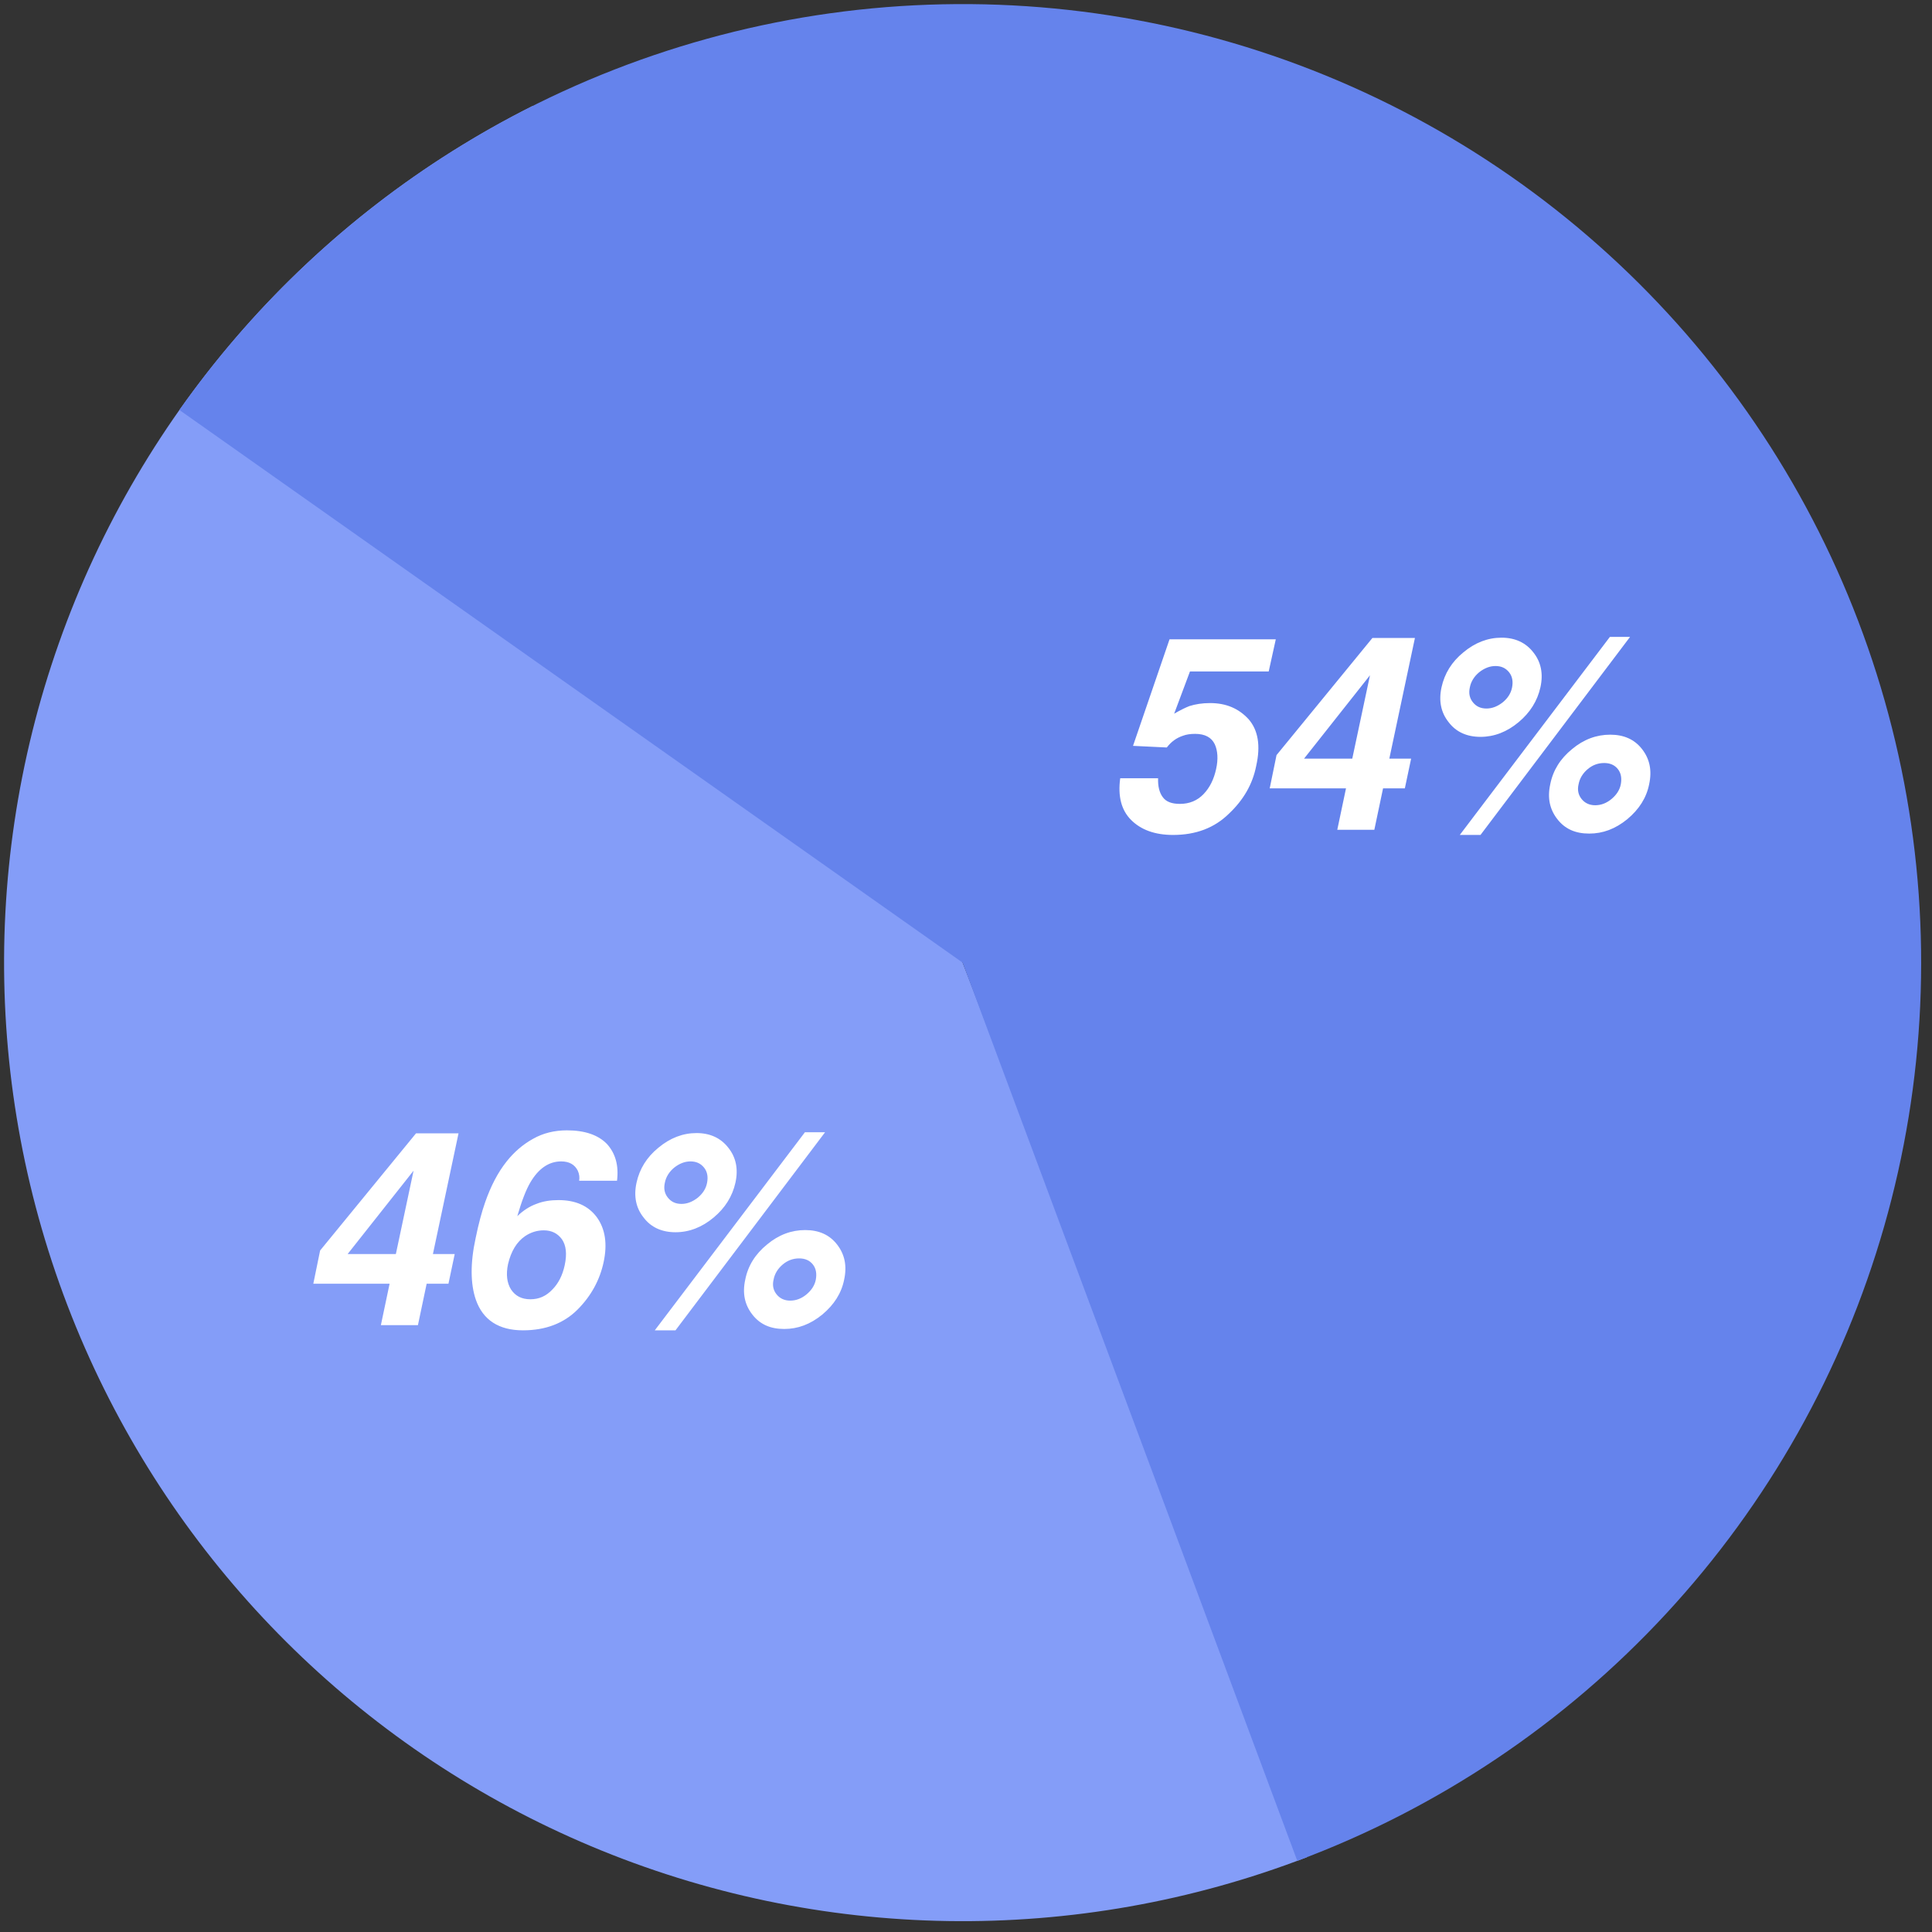
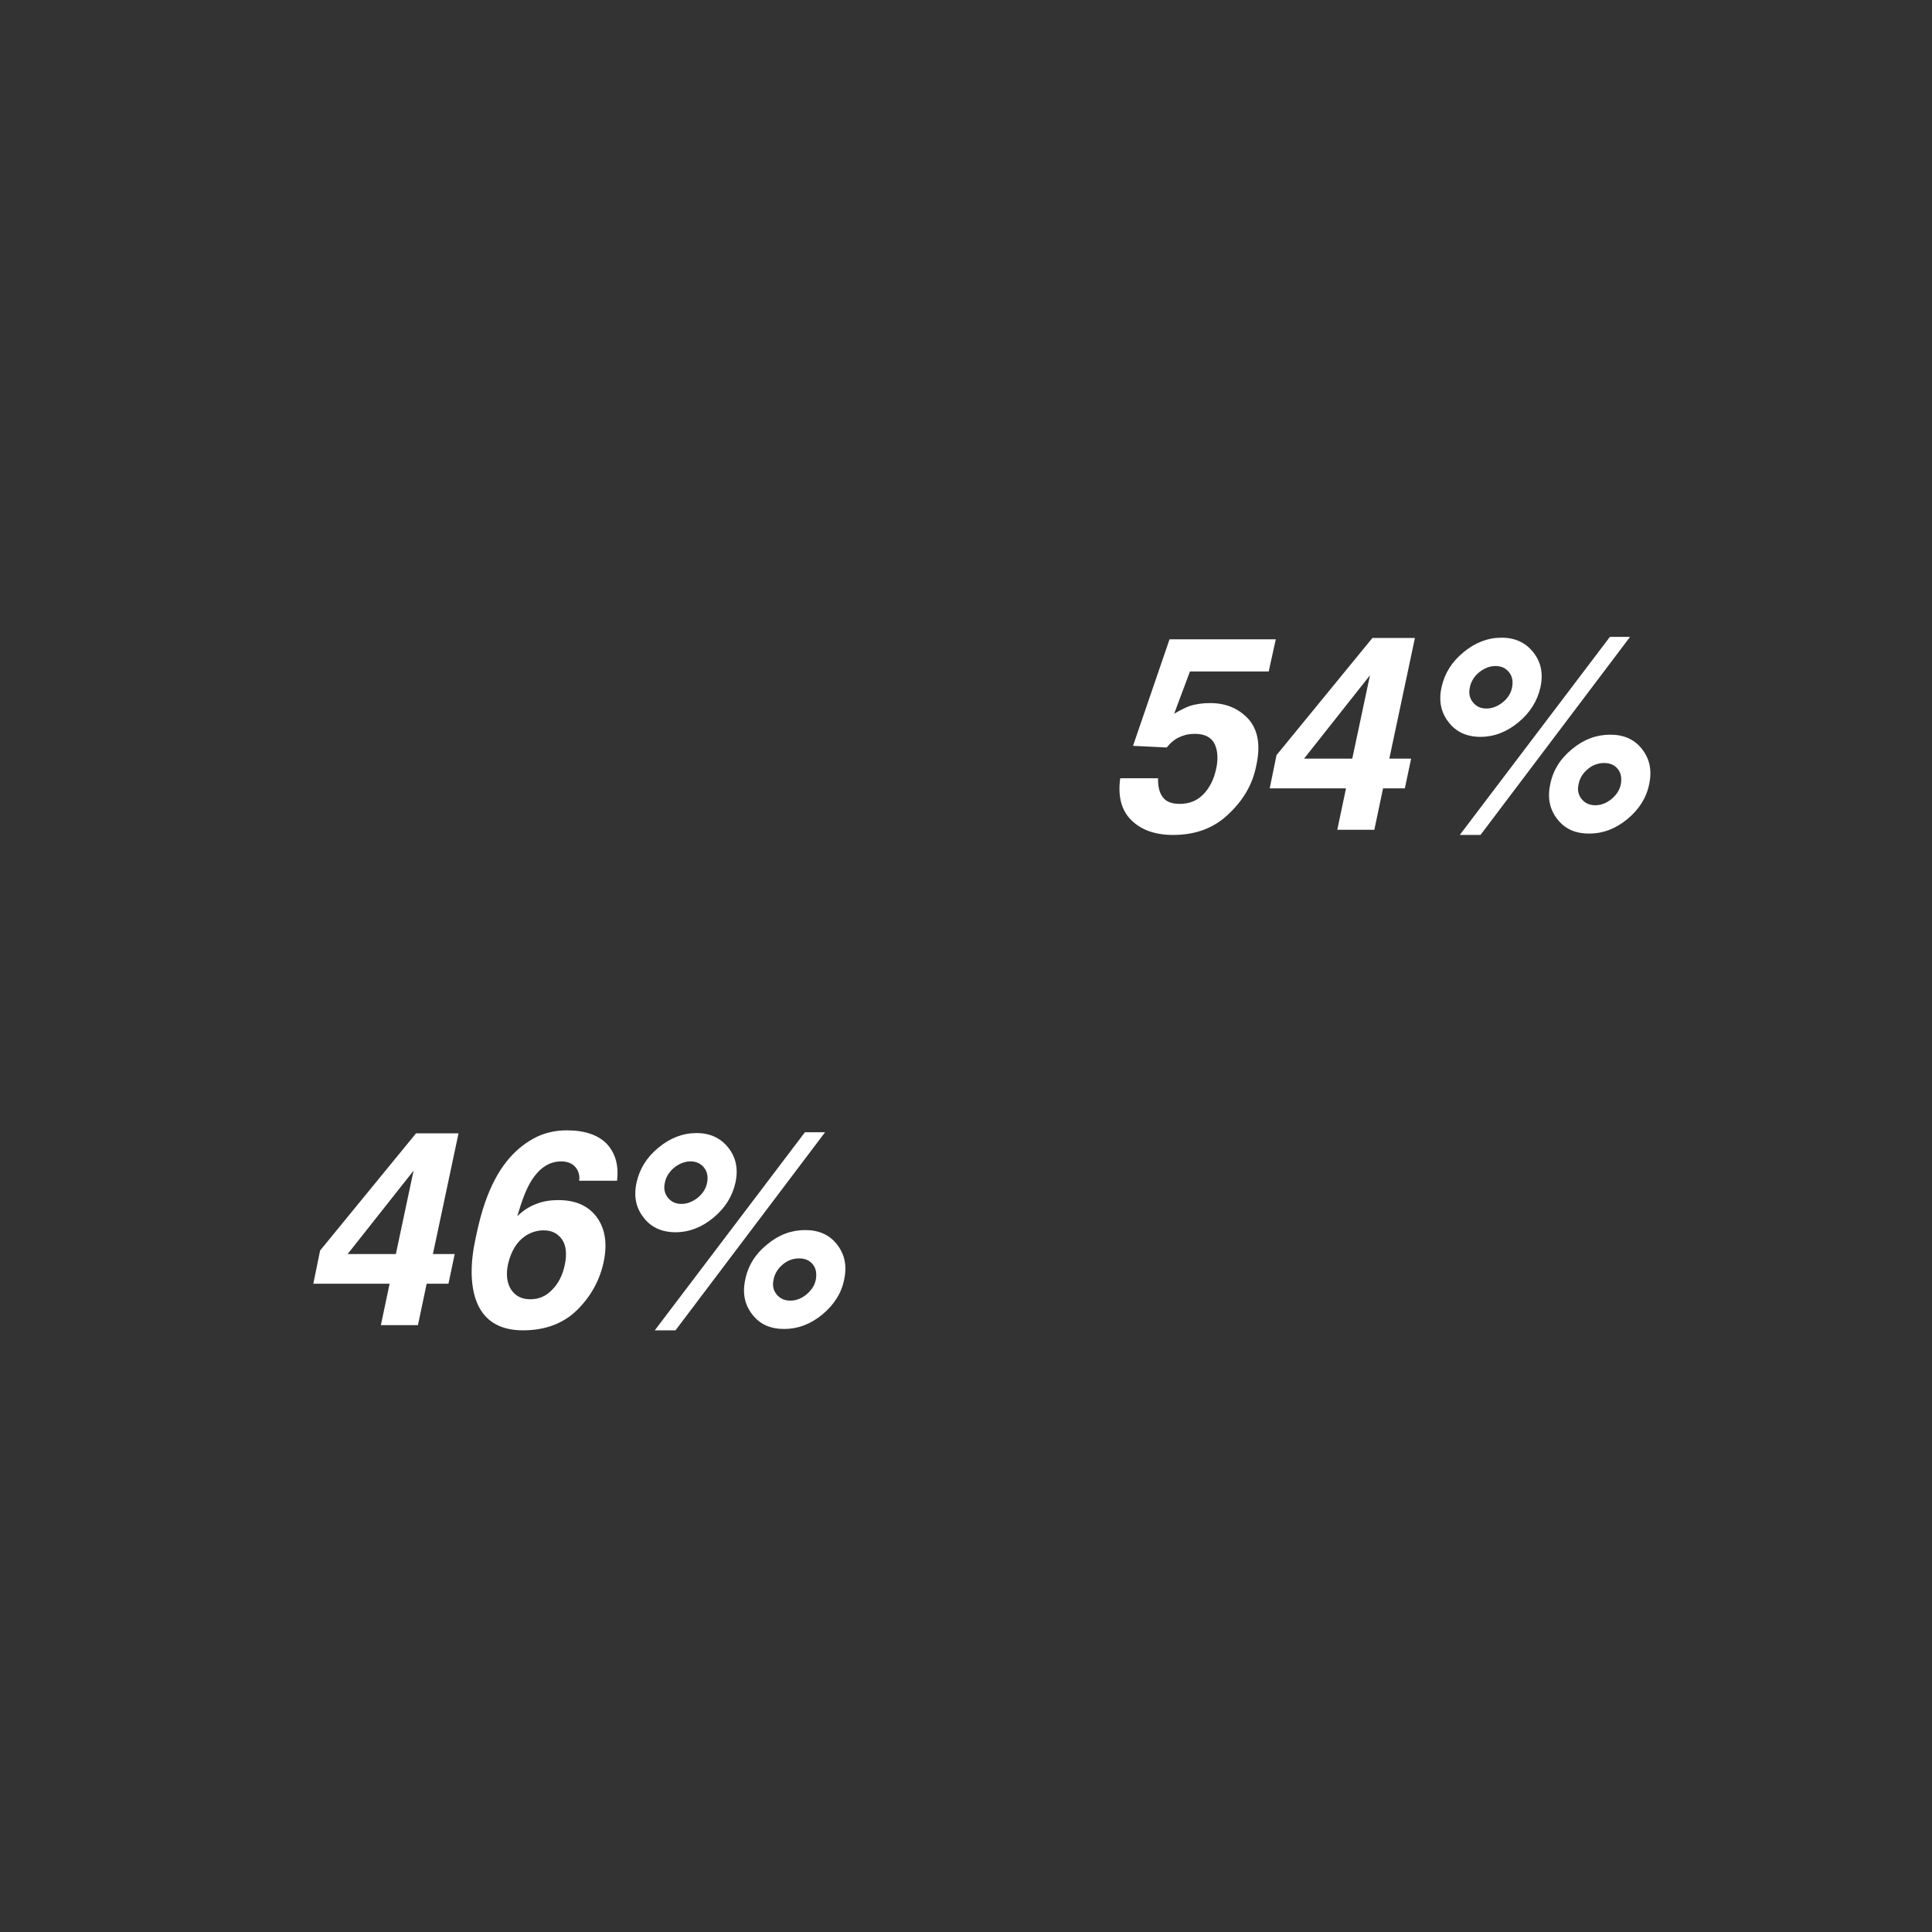
<svg xmlns="http://www.w3.org/2000/svg" width="156" height="156" viewBox="0 0 156 156" fill="none">
  <rect x="0" y="0" width="156" height="156" fill="#333333" stroke="none" />
-   <path fill-rule="evenodd" clip-rule="evenodd" d="M4.754 51.932C-1.911 70.787 -1.019 91.49 7.243 109.702C15.287 127.434 29.73 141.502 47.711 149.067C66.144 156.823 86.864 157.143 105.527 149.96L77.727 77.727L77.718 77.731L77.727 77.727L42.995 8.56C25.124 17.534 11.419 33.078 4.754 51.932Z" fill="#849DF8" />
-   <path d="M14.487 33.105C21.475 23.202 30.691 15.078 41.393 9.388C52.095 3.698 63.983 0.601 76.101 0.347C88.219 0.092 100.227 2.687 111.159 7.922C122.09 13.158 131.639 20.887 139.037 30.488C146.434 40.089 151.474 51.294 153.749 63.199C156.024 75.103 155.471 87.376 152.136 99.029C148.8 110.681 142.774 121.387 134.543 130.285C126.313 139.182 116.108 146.022 104.75 150.254L77.727 77.727L14.487 33.105Z" fill="#6583EC" />
  <path d="M33.746 107H30.754L31.458 103.656H25.298L25.848 100.972L33.592 91.512H37.024L34.956 101.258H36.716L36.21 103.656H34.45L33.746 107ZM28.07 101.258H31.964L33.394 94.526L28.07 101.258ZM46.763 95.34C46.807 95.098 46.785 94.812 46.653 94.526C46.411 94.042 45.971 93.778 45.311 93.778C44.321 93.778 43.485 94.35 42.825 95.472C42.473 96.066 42.121 96.99 41.769 98.2C42.253 97.738 42.759 97.408 43.309 97.21C43.859 96.99 44.453 96.902 45.091 96.902C46.477 96.902 47.511 97.364 48.193 98.288C48.875 99.234 49.051 100.444 48.743 101.896C48.435 103.348 47.731 104.646 46.631 105.746C45.531 106.846 44.057 107.418 42.231 107.418C40.273 107.418 38.997 106.582 38.425 104.954C37.985 103.678 37.963 102.006 38.403 99.982C38.645 98.794 38.909 97.826 39.173 97.078C39.635 95.758 40.207 94.658 40.911 93.778C41.505 93.03 42.209 92.414 43.045 91.952C43.859 91.49 44.783 91.27 45.773 91.27C47.225 91.27 48.303 91.644 49.007 92.37C49.689 93.118 49.975 94.108 49.821 95.34H46.763ZM42.825 104.91C43.507 104.91 44.079 104.668 44.585 104.14C45.091 103.634 45.421 102.974 45.597 102.16C45.795 101.236 45.707 100.554 45.377 100.07C45.025 99.586 44.541 99.344 43.903 99.344C43.375 99.344 42.869 99.498 42.407 99.806C41.725 100.268 41.263 101.038 41.021 102.072C40.845 102.908 40.933 103.59 41.263 104.118C41.615 104.646 42.121 104.91 42.825 104.91ZM54.543 107.418H52.871L64.993 91.424H66.621L54.543 107.418ZM54.543 99.498C53.443 99.498 52.563 99.102 51.969 98.31C51.353 97.54 51.155 96.594 51.397 95.494C51.639 94.394 52.211 93.448 53.157 92.678C54.103 91.886 55.137 91.49 56.237 91.49C57.337 91.49 58.195 91.886 58.811 92.678C59.427 93.448 59.625 94.394 59.383 95.494C59.141 96.594 58.547 97.54 57.623 98.31C56.677 99.102 55.643 99.498 54.543 99.498ZM57.095 95.494C57.183 95.032 57.117 94.614 56.853 94.284C56.589 93.954 56.237 93.778 55.753 93.778C55.291 93.778 54.851 93.954 54.433 94.284C54.037 94.614 53.773 95.032 53.685 95.494C53.575 95.978 53.663 96.374 53.927 96.704C54.191 97.034 54.543 97.21 55.027 97.21C55.489 97.21 55.929 97.034 56.347 96.704C56.743 96.374 57.007 95.978 57.095 95.494ZM63.321 107.308C62.199 107.308 61.363 106.934 60.747 106.142C60.131 105.35 59.933 104.426 60.175 103.326C60.395 102.204 60.989 101.258 61.935 100.488C62.881 99.696 63.915 99.322 65.015 99.322C66.115 99.322 66.973 99.696 67.589 100.488C68.205 101.28 68.403 102.204 68.161 103.326C67.941 104.426 67.347 105.35 66.401 106.142C65.433 106.934 64.421 107.308 63.321 107.308ZM64.531 101.61C64.047 101.61 63.607 101.764 63.211 102.094C62.815 102.424 62.551 102.842 62.463 103.326C62.353 103.788 62.441 104.184 62.705 104.514C62.969 104.844 63.343 105.02 63.805 105.02C64.289 105.02 64.729 104.844 65.125 104.514C65.521 104.184 65.785 103.788 65.873 103.326C65.961 102.842 65.895 102.424 65.631 102.094C65.367 101.764 64.993 101.61 64.531 101.61Z" fill="white" />
  <path d="M93.51 62.842C93.488 63.502 93.62 64.008 93.884 64.36C94.148 64.734 94.61 64.91 95.27 64.91C96.04 64.91 96.678 64.646 97.184 64.118C97.69 63.59 98.02 62.908 98.196 62.094C98.372 61.302 98.328 60.62 98.086 60.092C97.822 59.542 97.294 59.256 96.502 59.256C96.128 59.256 95.798 59.3 95.512 59.41C94.984 59.586 94.566 59.894 94.214 60.356L91.486 60.224L94.434 51.622H103.014L102.442 54.218H96.084L94.808 57.628C95.336 57.32 95.754 57.122 96.04 57.012C96.524 56.858 97.074 56.77 97.712 56.77C99.01 56.77 100.022 57.21 100.814 58.068C101.584 58.948 101.804 60.202 101.43 61.852C101.144 63.304 100.418 64.58 99.23 65.702C98.064 66.846 96.568 67.418 94.72 67.418C93.246 67.418 92.124 67 91.332 66.208C90.54 65.416 90.254 64.294 90.452 62.842H93.51ZM110.971 67H107.979L108.683 63.656H102.523L103.073 60.972L110.817 51.512H114.249L112.181 61.258H113.941L113.435 63.656H111.675L110.971 67ZM105.295 61.258H109.189L110.619 54.526L105.295 61.258ZM119.543 67.418H117.871L129.993 51.424H131.621L119.543 67.418ZM119.543 59.498C118.443 59.498 117.563 59.102 116.969 58.31C116.353 57.54 116.155 56.594 116.397 55.494C116.639 54.394 117.211 53.448 118.157 52.678C119.103 51.886 120.137 51.49 121.237 51.49C122.337 51.49 123.195 51.886 123.811 52.678C124.427 53.448 124.625 54.394 124.383 55.494C124.141 56.594 123.547 57.54 122.623 58.31C121.677 59.102 120.643 59.498 119.543 59.498ZM122.095 55.494C122.183 55.032 122.117 54.614 121.853 54.284C121.589 53.954 121.237 53.778 120.753 53.778C120.291 53.778 119.851 53.954 119.433 54.284C119.037 54.614 118.773 55.032 118.685 55.494C118.575 55.978 118.663 56.374 118.927 56.704C119.191 57.034 119.543 57.21 120.027 57.21C120.489 57.21 120.929 57.034 121.347 56.704C121.743 56.374 122.007 55.978 122.095 55.494ZM128.321 67.308C127.199 67.308 126.363 66.934 125.747 66.142C125.131 65.35 124.933 64.426 125.175 63.326C125.395 62.204 125.989 61.258 126.935 60.488C127.881 59.696 128.915 59.322 130.015 59.322C131.115 59.322 131.973 59.696 132.589 60.488C133.205 61.28 133.403 62.204 133.161 63.326C132.941 64.426 132.347 65.35 131.401 66.142C130.433 66.934 129.421 67.308 128.321 67.308ZM129.531 61.61C129.047 61.61 128.607 61.764 128.211 62.094C127.815 62.424 127.551 62.842 127.463 63.326C127.353 63.788 127.441 64.184 127.705 64.514C127.969 64.844 128.343 65.02 128.805 65.02C129.289 65.02 129.729 64.844 130.125 64.514C130.521 64.184 130.785 63.788 130.873 63.326C130.961 62.842 130.895 62.424 130.631 62.094C130.367 61.764 129.993 61.61 129.531 61.61Z" fill="white" />
</svg>